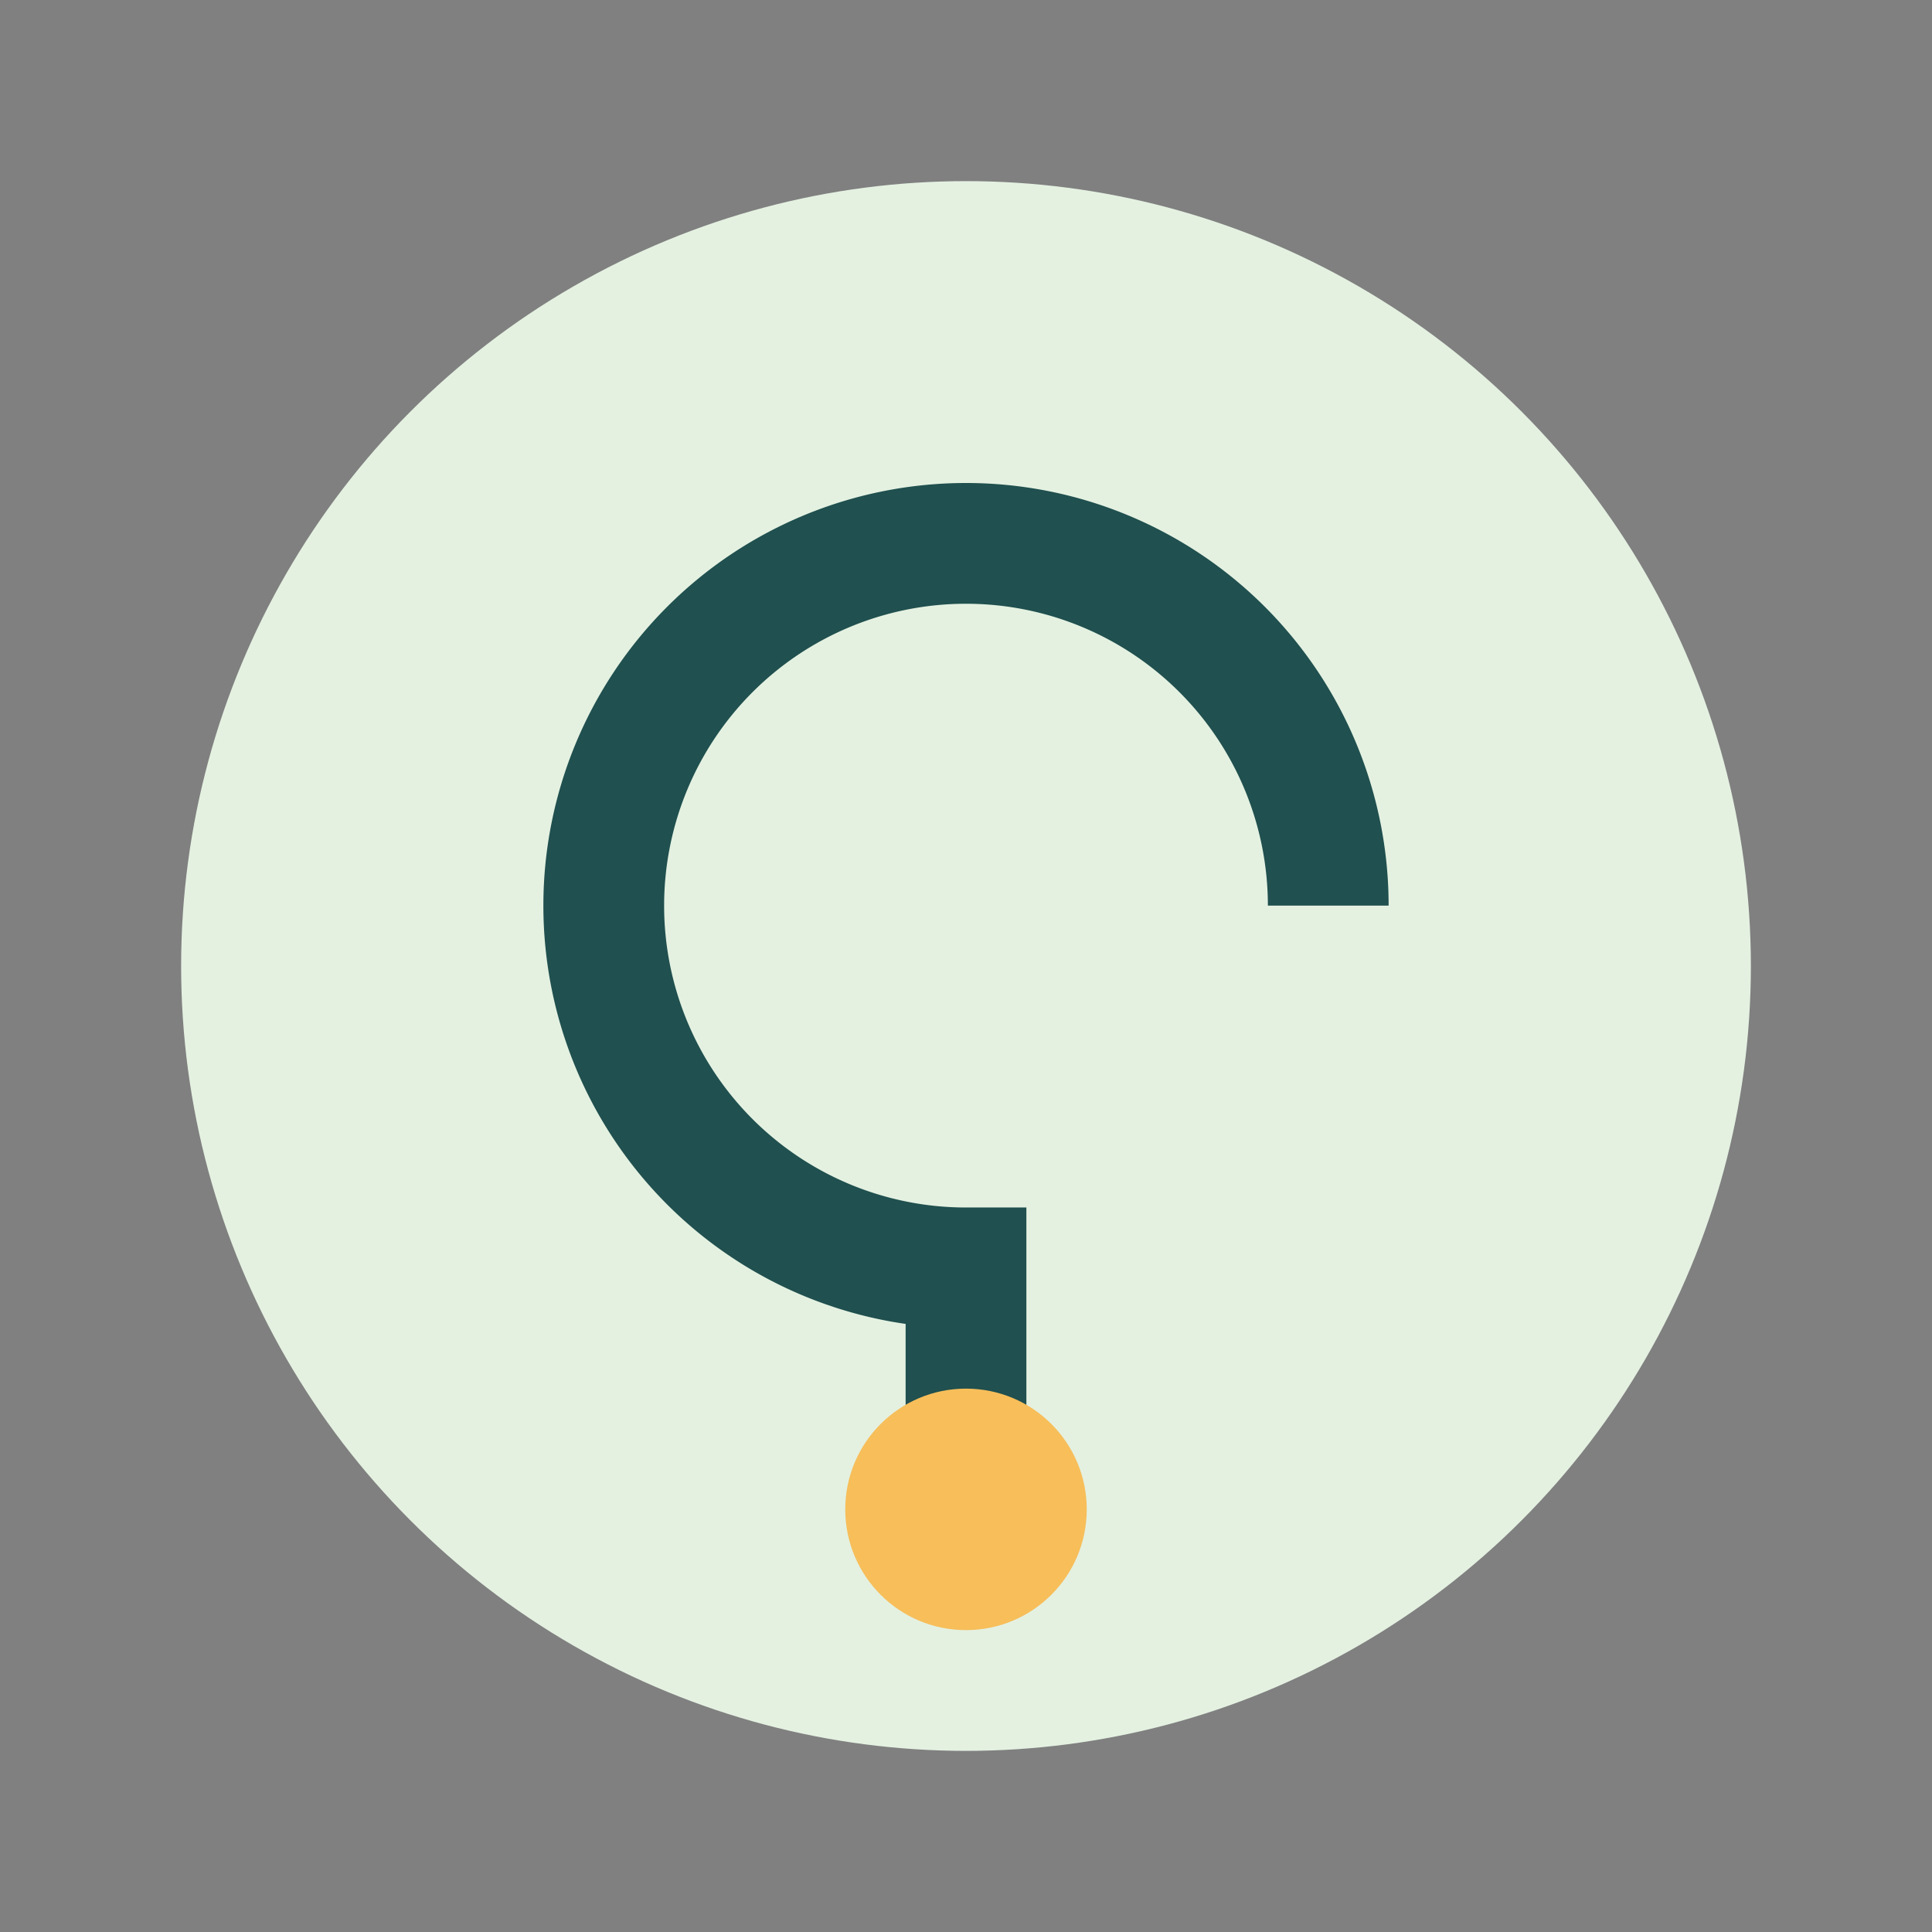
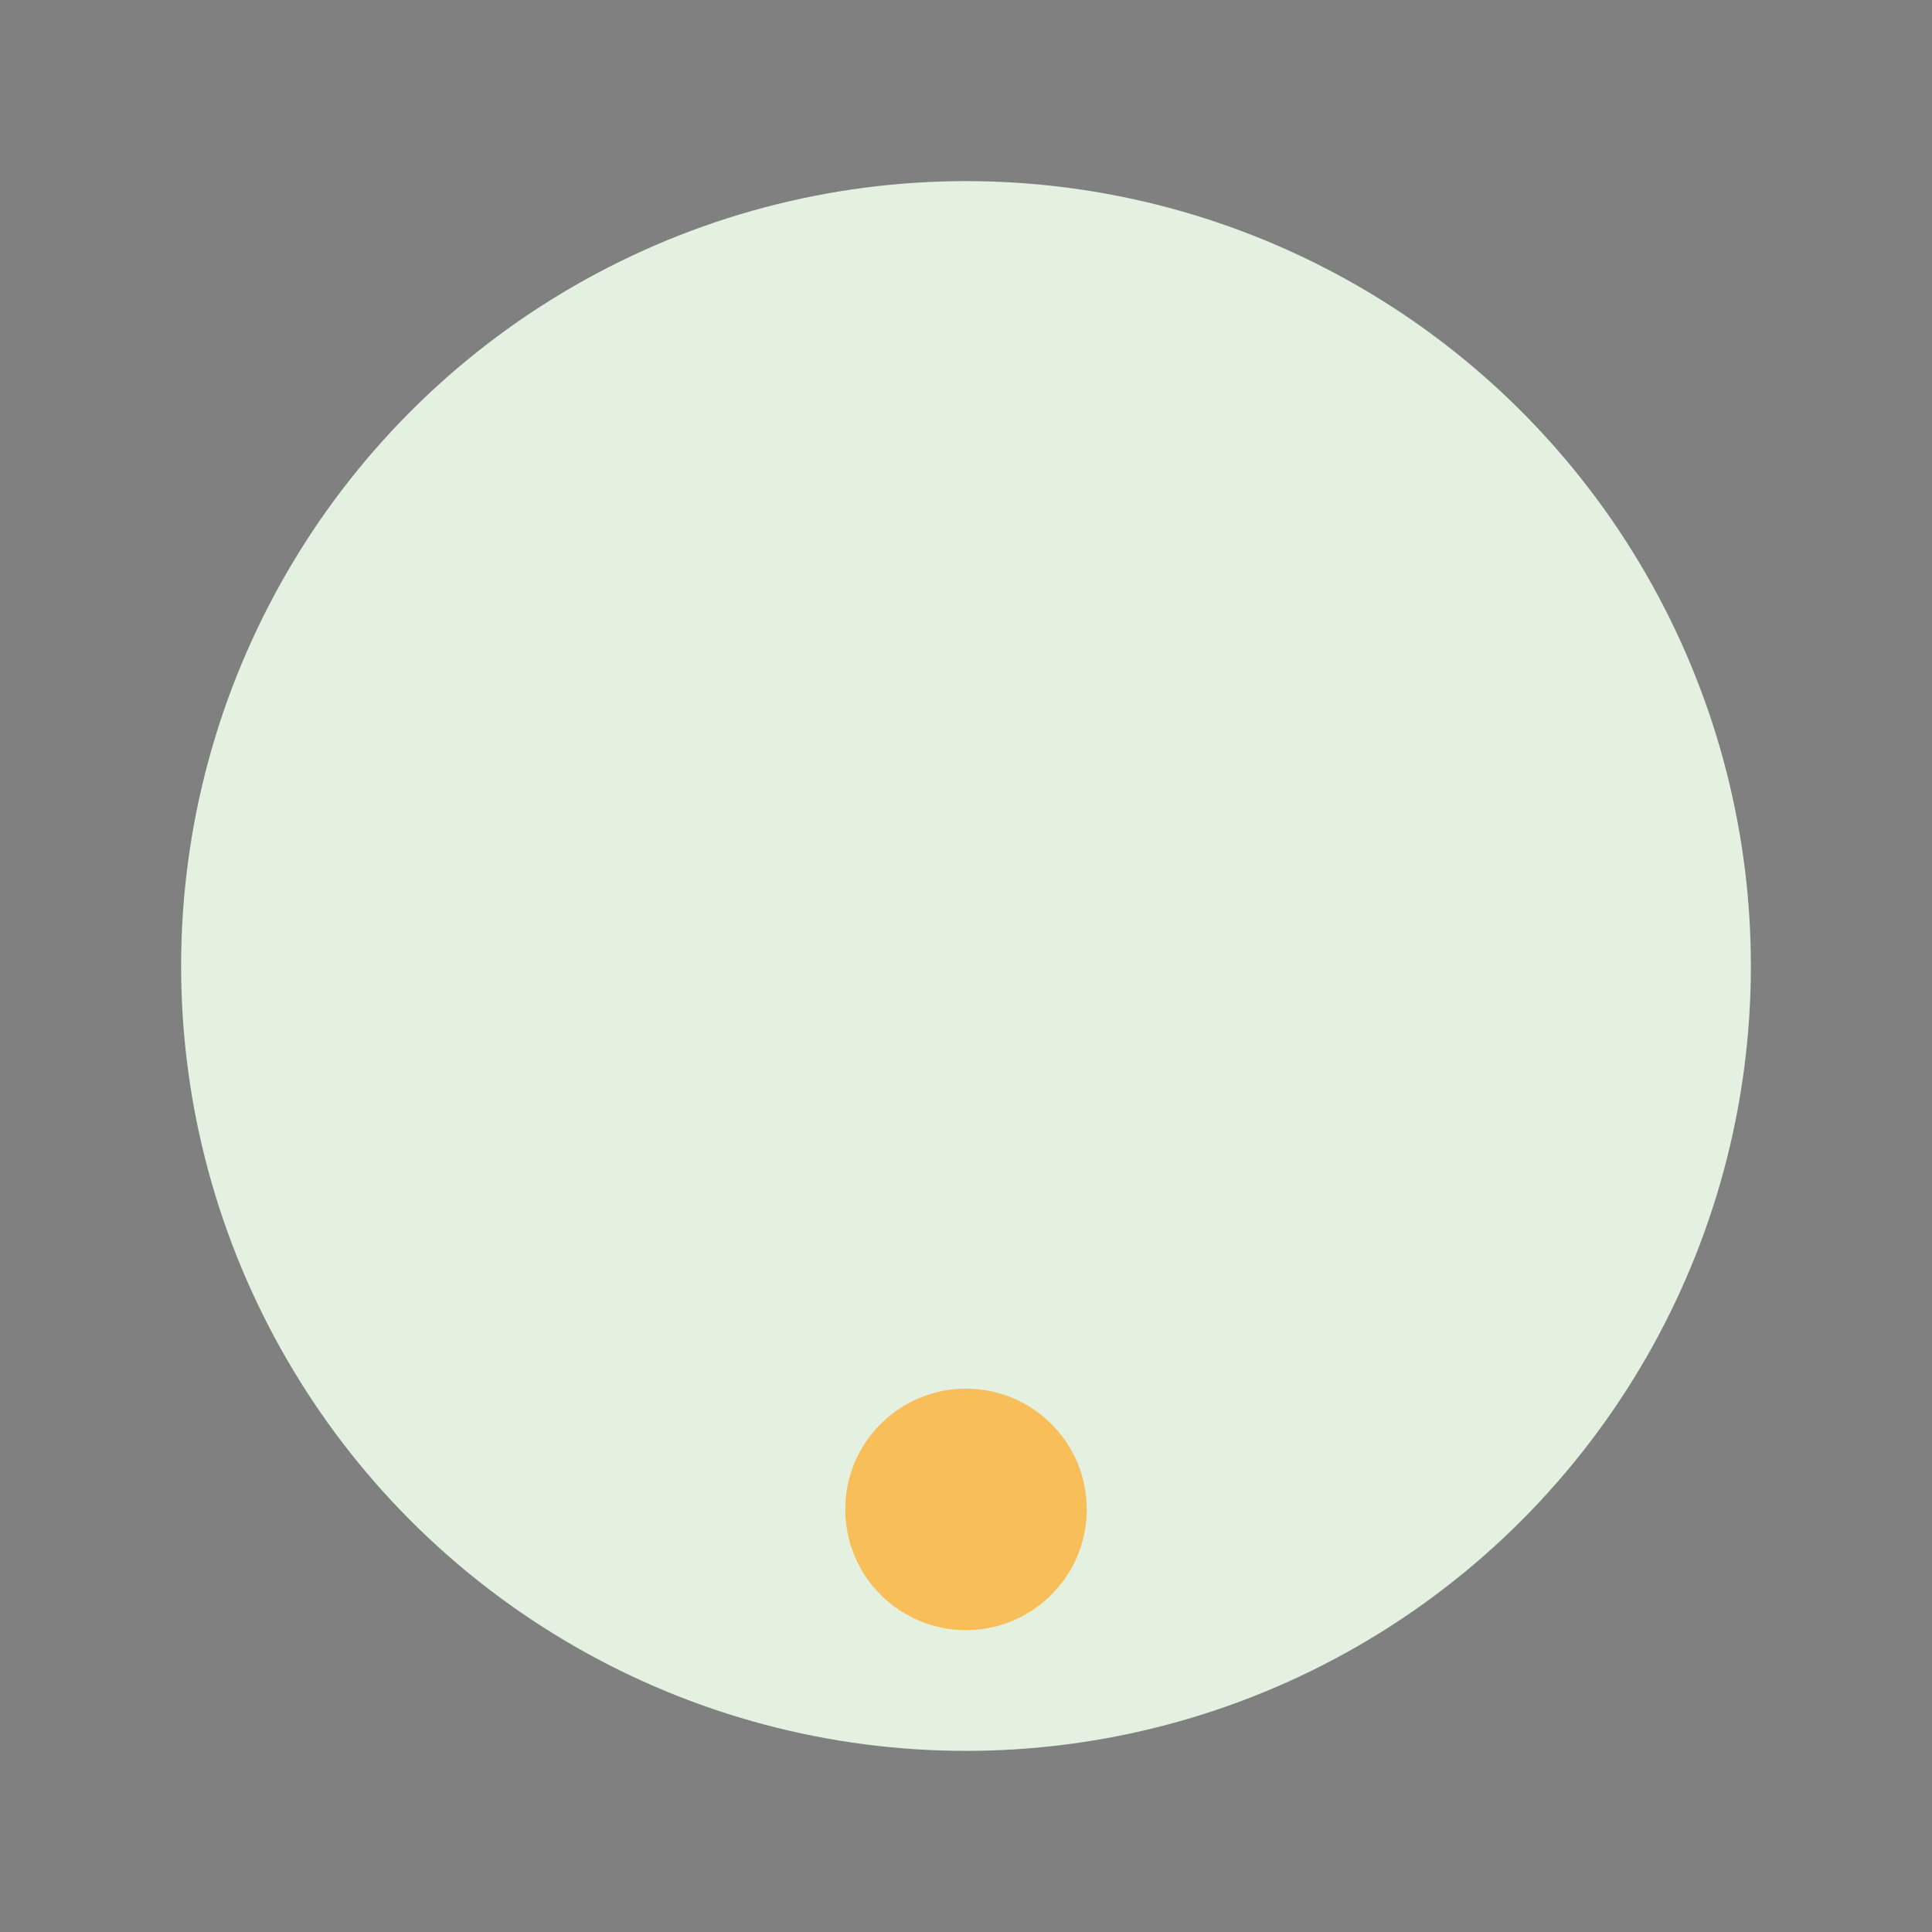
<svg xmlns="http://www.w3.org/2000/svg" width="32" height="32" viewBox="0 0 32 32">
  <rect x="0" y="0" width="32" height="32" fill="#808080" stroke="none" />
  <circle cx="16" cy="16" r="13" fill="#E4F1E1" />
-   <path d="M22 15a6 6 0 1 0-6 6v3" stroke="#20504F" stroke-width="2" fill="none" />
  <circle cx="16" cy="25" r="2" fill="#F7BE5A" />
</svg>